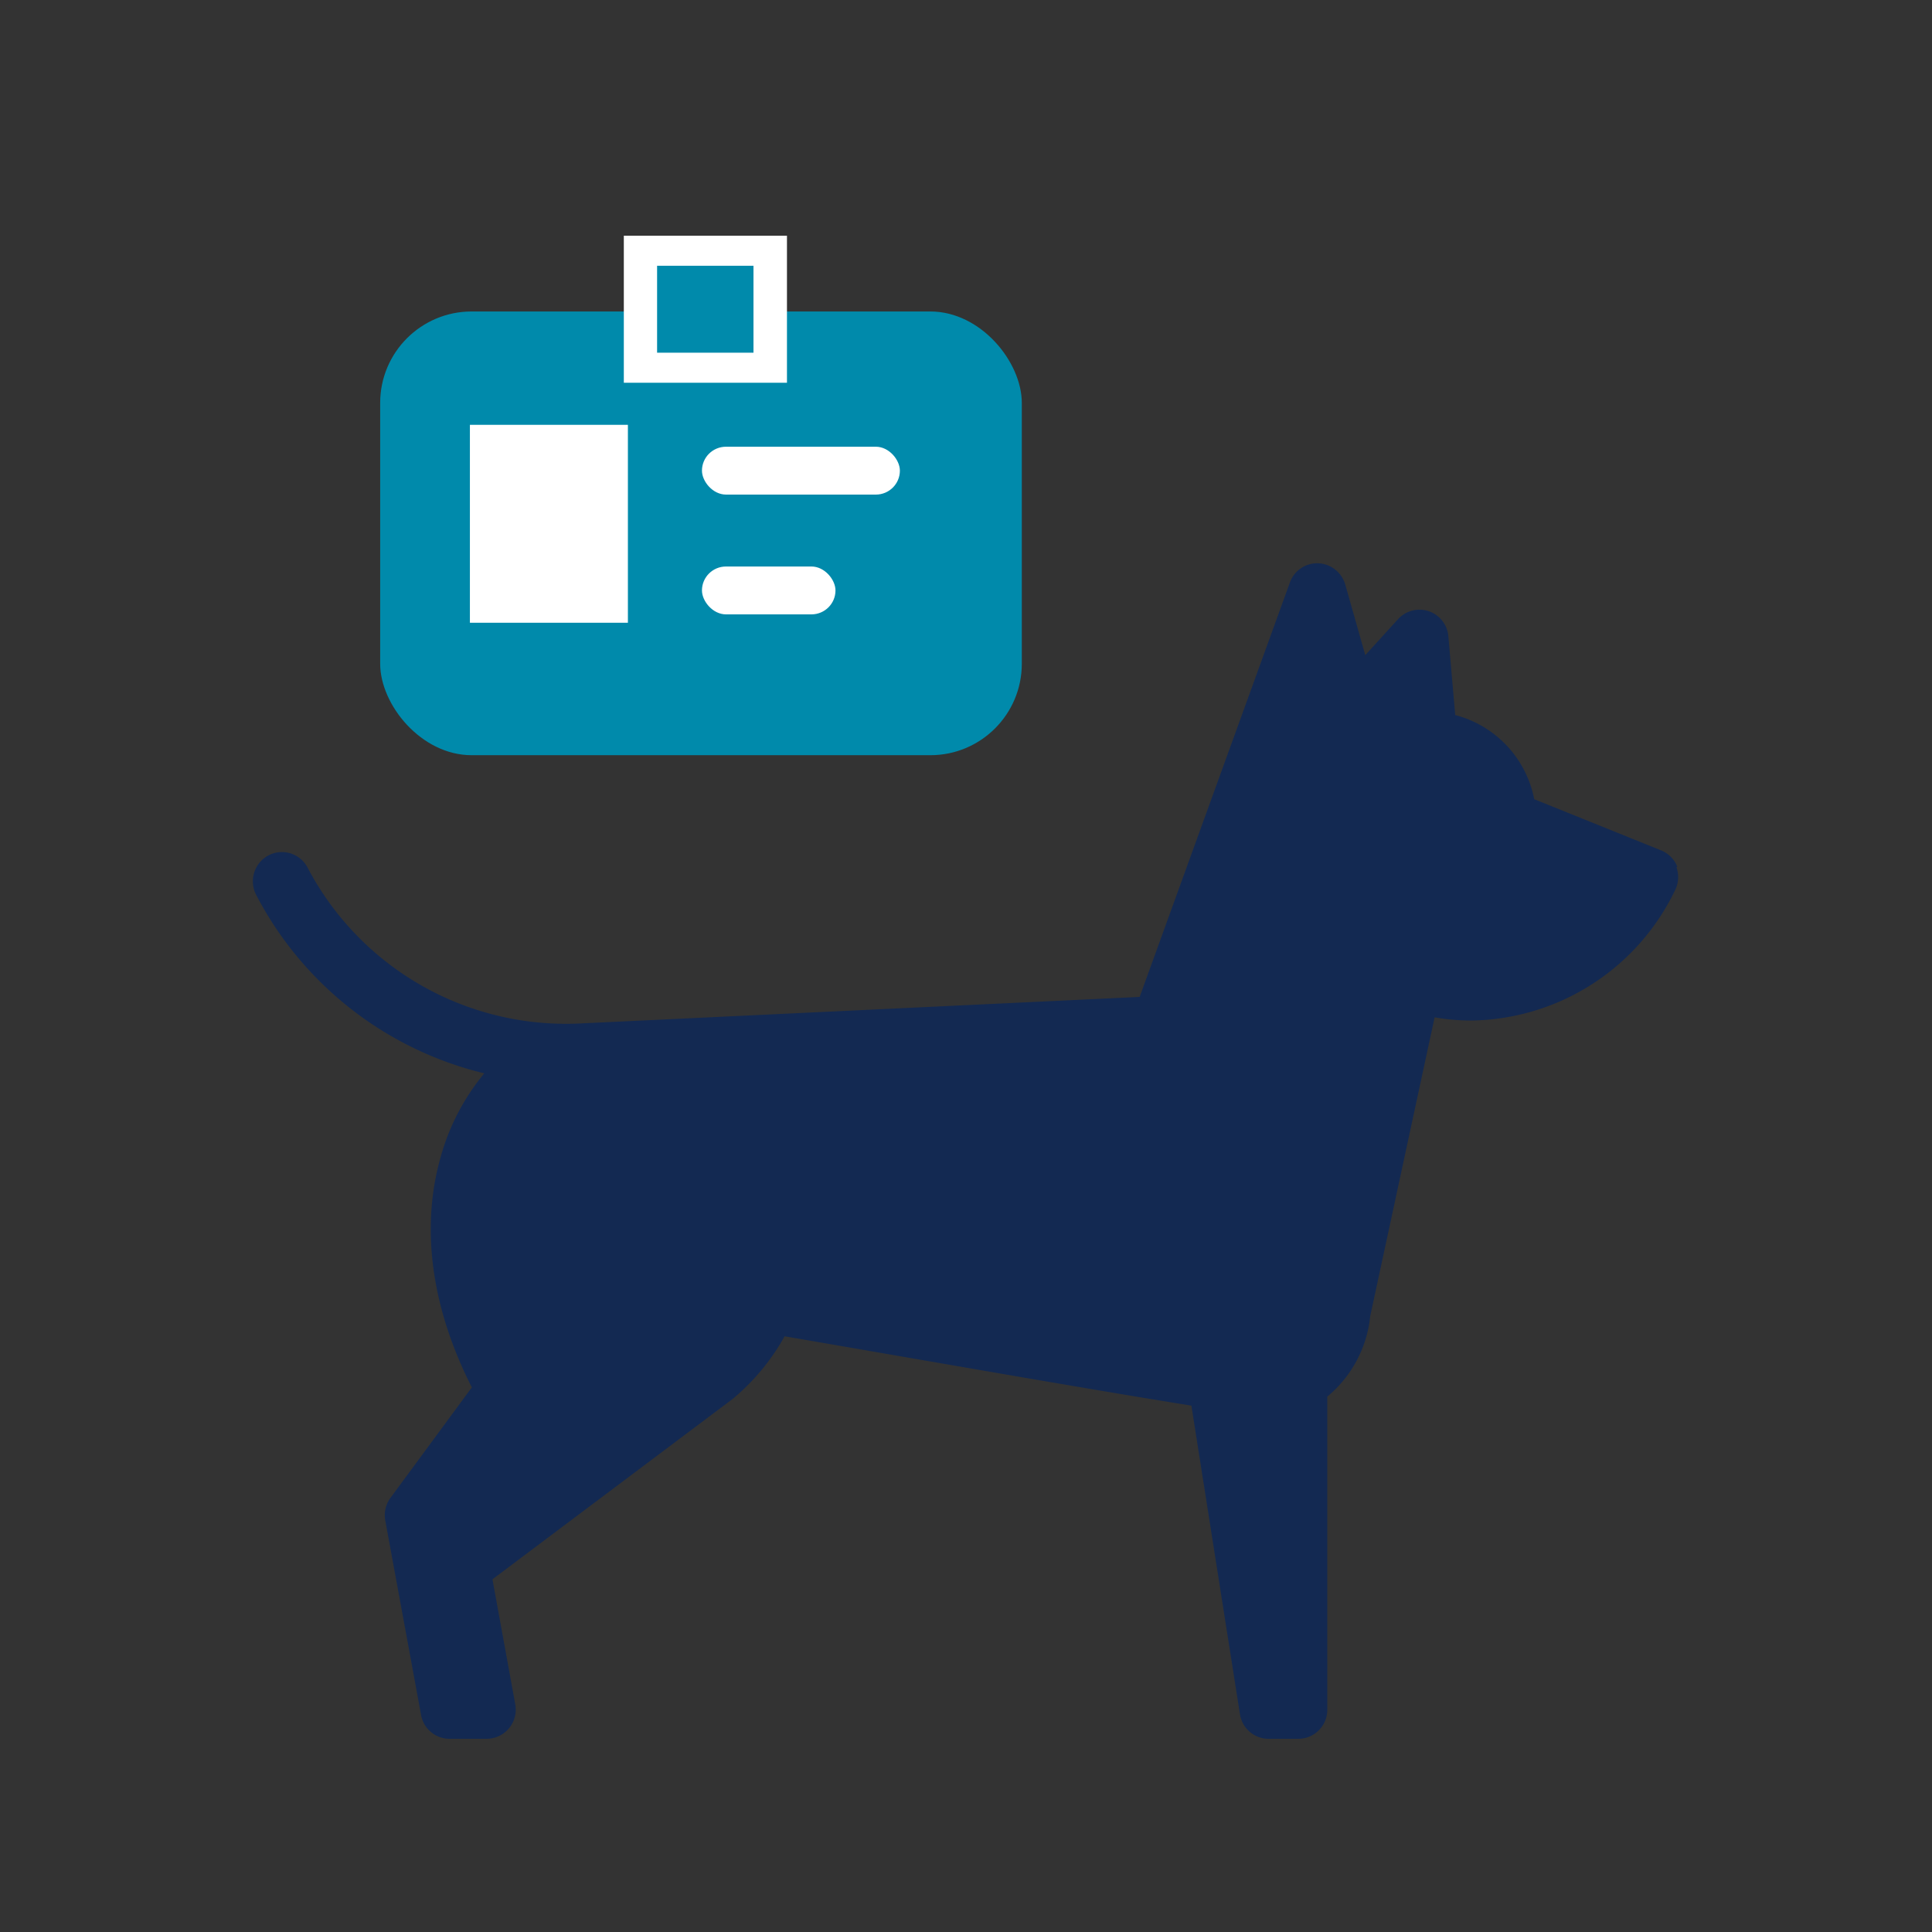
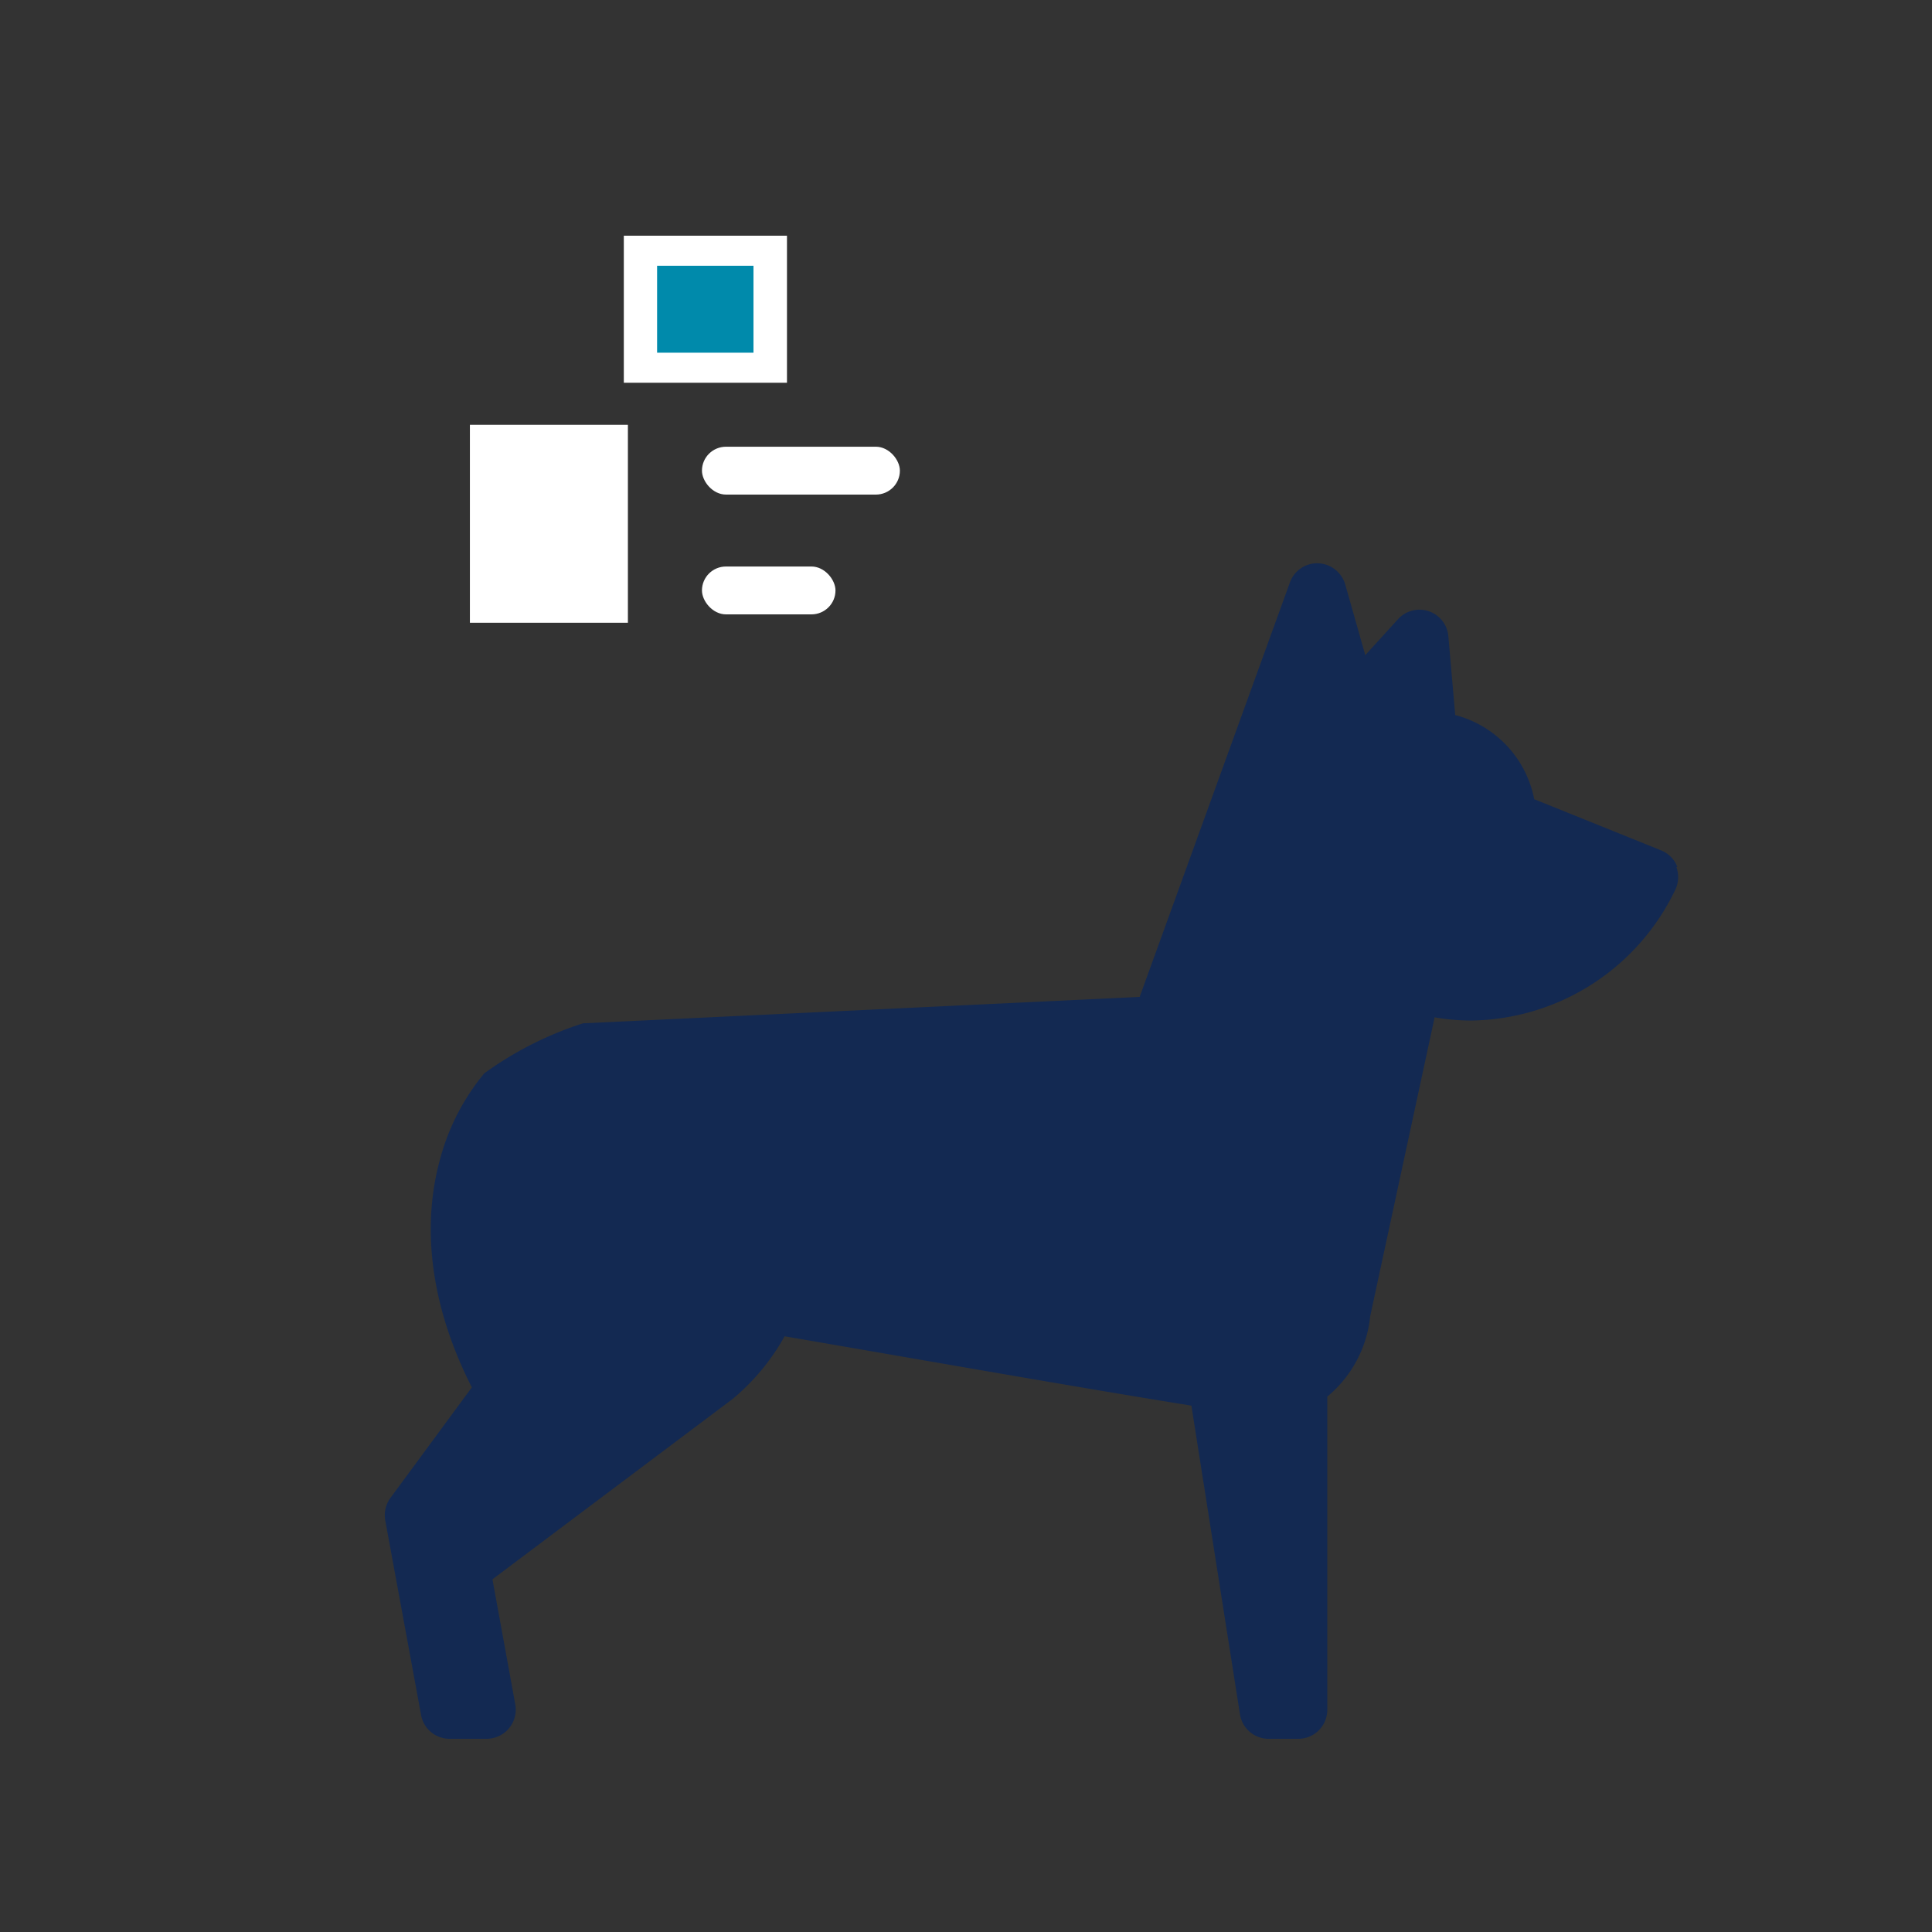
<svg xmlns="http://www.w3.org/2000/svg" id="Layer_1" data-name="Layer 1" viewBox="0 0 90 90">
  <rect x="0" y="0" width="90" height="90" fill="#333333" stroke="none" />
  <defs>
    <style>.cls-1{fill:#132952;}.cls-2{fill:#008aab;}.cls-3{fill:#fff;}</style>
  </defs>
-   <path class="cls-1" d="M78.14,40.39a1.35,1.35,0,0,0-.77-.78l-5.9-2.38a5.05,5.05,0,0,0-3.68-3.92l-.32-3.67a1.35,1.35,0,0,0-2.35-.79L63.6,30.52l-.93-3.28a1.37,1.37,0,0,0-1.26-1,1.35,1.35,0,0,0-1.32.89l-7,19.31L27.16,47.67a13.6,13.6,0,0,1-12.83-7.25,1.35,1.35,0,0,0-1.83-.57,1.37,1.37,0,0,0-.57,1.83A16.29,16.29,0,0,0,22.56,50a10.49,10.49,0,0,0-2.06,4c-.64,2.3-.87,6,1.48,10.63l-3.8,5.16a1.37,1.37,0,0,0-.24,1l1.67,9.07A1.35,1.35,0,0,0,20.94,81h1.7A1.36,1.36,0,0,0,24,79.38l-1.06-5.81,11.2-8.41h0a10.34,10.34,0,0,0,2.41-2.91c5.84,1,13.83,2.41,18.95,3.23l2.26,14.36A1.35,1.35,0,0,0,59.08,81h1.4a1.35,1.35,0,0,0,1.35-1.35V65.06a5.6,5.6,0,0,0,2-3.75l3-13.92a9.79,9.79,0,0,0,1.71.15,10.69,10.69,0,0,0,9.49-6.07,1.35,1.35,0,0,0,.06-1.08Zm0,0" />
-   <rect class="cls-2" x="17.71" y="14.51" width="29.89" height="20.67" rx="4.26" />
+   <path class="cls-1" d="M78.14,40.39a1.35,1.35,0,0,0-.77-.78l-5.9-2.38a5.05,5.05,0,0,0-3.68-3.92l-.32-3.67a1.35,1.35,0,0,0-2.35-.79L63.6,30.52l-.93-3.28a1.37,1.37,0,0,0-1.26-1,1.35,1.35,0,0,0-1.32.89l-7,19.31L27.16,47.67A16.29,16.29,0,0,0,22.56,50a10.49,10.49,0,0,0-2.06,4c-.64,2.3-.87,6,1.48,10.63l-3.8,5.16a1.37,1.37,0,0,0-.24,1l1.67,9.07A1.35,1.35,0,0,0,20.94,81h1.7A1.36,1.36,0,0,0,24,79.38l-1.06-5.81,11.2-8.41h0a10.34,10.34,0,0,0,2.41-2.91c5.84,1,13.83,2.41,18.95,3.23l2.26,14.36A1.35,1.35,0,0,0,59.08,81h1.4a1.35,1.35,0,0,0,1.35-1.35V65.06a5.6,5.6,0,0,0,2-3.75l3-13.92a9.79,9.79,0,0,0,1.71.15,10.69,10.69,0,0,0,9.49-6.07,1.35,1.35,0,0,0,.06-1.08Zm0,0" />
  <rect class="cls-3" x="21.89" y="19.79" width="7.36" height="9.22" />
  <rect class="cls-3" x="32.7" y="20.81" width="9.22" height="2.23" rx="1.12" />
  <rect class="cls-3" x="32.7" y="26.39" width="6.22" height="2.23" rx="1.12" />
  <rect class="cls-3" x="29.06" y="10.98" width="7.6" height="6.85" />
  <rect class="cls-2" x="30.61" y="12.38" width="4.49" height="4.05" />
</svg>